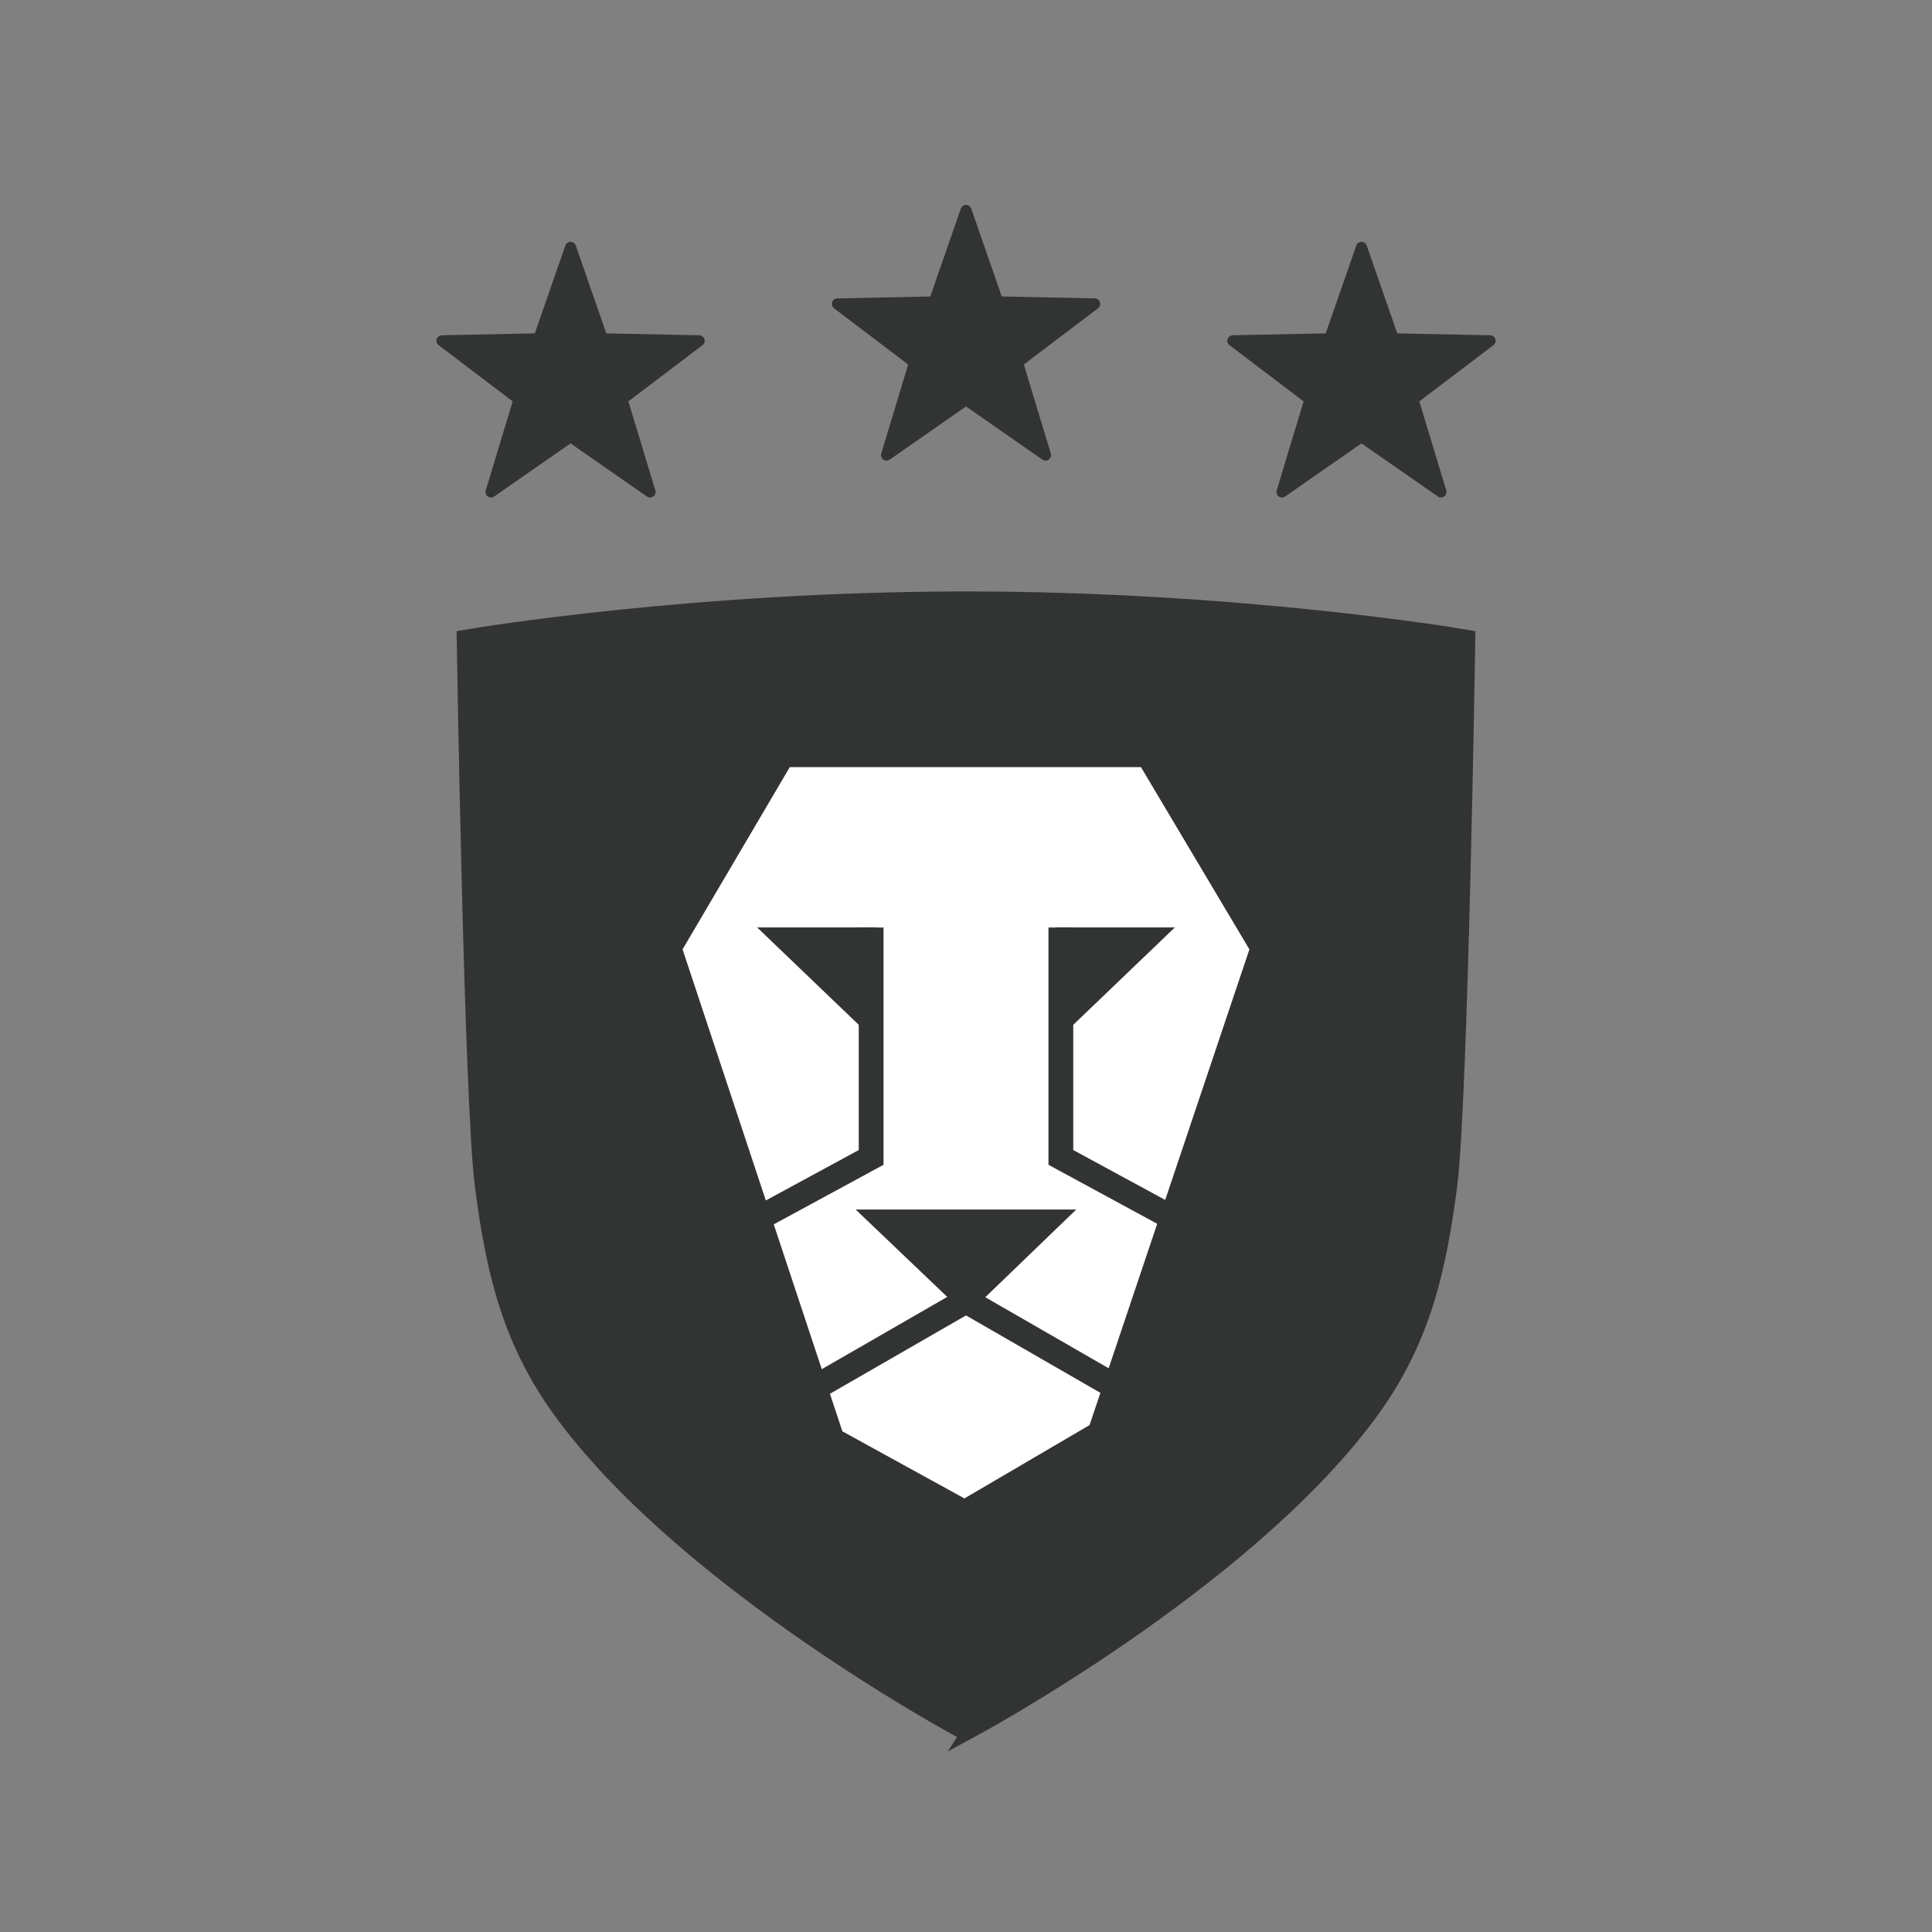
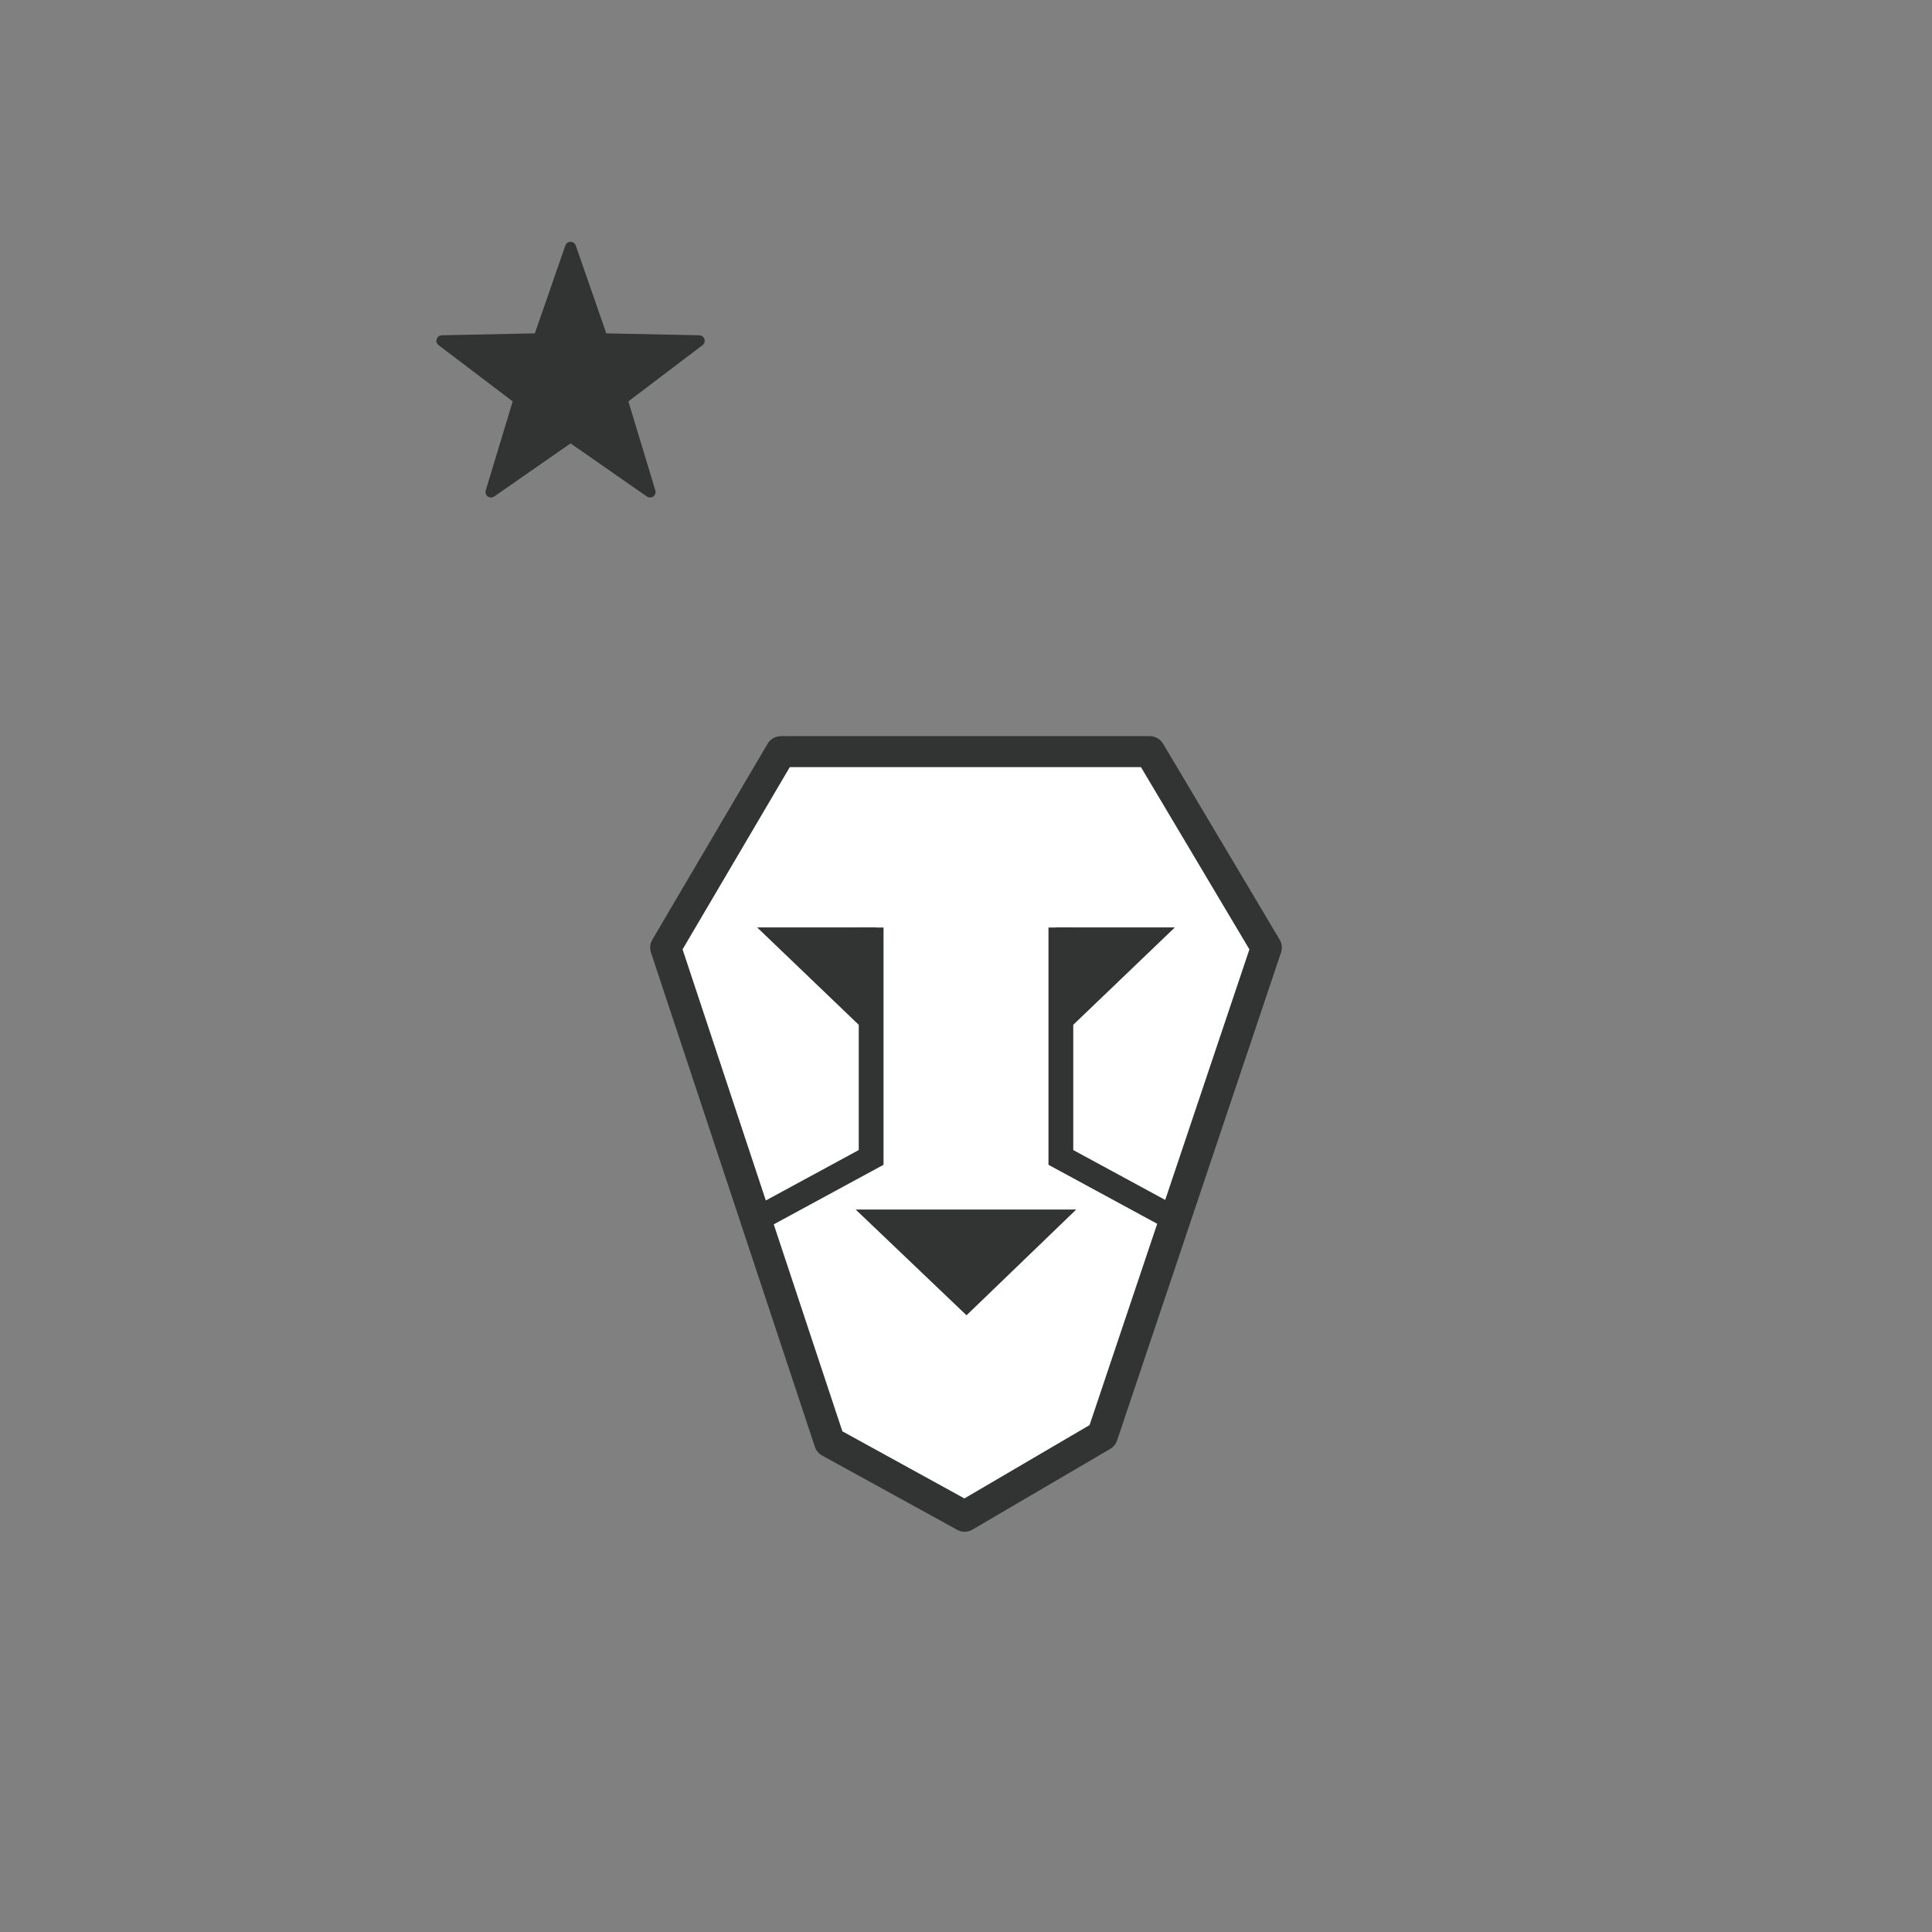
<svg xmlns="http://www.w3.org/2000/svg" version="1.1" id="Ebene_1" x="0px" y="0px" width="77.953px" height="77.953px" viewBox="0 0 77.953 77.953" enable-background="new 0 0 77.953 77.953" xml:space="preserve">
  <rect x="0" y="0" width="77.953" height="77.953" fill="#808080" stroke="none" />
  <g>
-     <path fill-rule="evenodd" clip-rule="evenodd" fill="#323333" stroke="#323333" stroke-width="1.435" stroke-miterlimit="10" d="   M38.965,69.462c0,0,10.878-5.838,15.913-12.606c2.059-2.767,2.744-5.483,3.205-9.089c0.431-3.353,0.721-21.696,0.721-21.696   s-8.883-1.49-19.816-1.49h-0.021c-10.933,0-19.817,1.49-19.817,1.49s0.292,18.344,0.721,21.696   c0.462,3.606,1.147,6.322,3.206,9.089C28.111,63.624,38.965,69.461,38.965,69.462z" />
    <g>
      <polygon fill-rule="evenodd" clip-rule="evenodd" fill="#323333" stroke="#323333" stroke-width="0.445" stroke-linecap="round" stroke-linejoin="round" stroke-miterlimit="10" points="    23.021,9.979 24.304,13.67 28.21,13.75 25.096,16.111 26.229,19.851 23.021,17.619 19.812,19.851 20.944,16.111 17.831,13.75     21.739,13.67   " />
-       <polygon fill-rule="evenodd" clip-rule="evenodd" fill="#323333" stroke="#323333" stroke-width="0.445" stroke-linecap="round" stroke-linejoin="round" stroke-miterlimit="10" points="    38.978,8.491 40.26,12.182 44.167,12.262 41.053,14.623 42.185,18.362 38.978,16.13 35.77,18.362 36.901,14.623 33.787,12.262     37.694,12.182   " />
-       <polygon fill-rule="evenodd" clip-rule="evenodd" fill="#323333" stroke="#323333" stroke-width="0.445" stroke-linecap="round" stroke-linejoin="round" stroke-miterlimit="10" points="    54.934,9.979 56.217,13.67 60.122,13.75 57.009,16.111 58.141,19.851 54.934,17.619 51.725,19.851 52.857,16.111 49.744,13.75     53.65,13.67   " />
    </g>
    <polygon fill="#FFFFFF" stroke="#323333" stroke-width="1.25" stroke-linecap="round" stroke-linejoin="round" stroke-miterlimit="10" points="   26.858,38.233 31.509,30.327 46.391,30.327 51.095,38.233 44.48,57.921 38.922,61.178 33.472,58.18  " />
    <polygon fill="#323333" stroke="#323333" stroke-width="0.364" stroke-miterlimit="10" points="34.98,48.985 42.973,48.985    38.997,52.818  " />
    <g>
-       <line fill="none" stroke="#323333" stroke-width="1.025" stroke-linecap="round" stroke-linejoin="round" stroke-miterlimit="10" x1="32.417" y1="56.262" x2="38.957" y2="52.495" />
-       <line fill="none" stroke="#323333" stroke-width="1.025" stroke-linecap="round" stroke-linejoin="round" stroke-miterlimit="10" x1="45.536" y1="56.262" x2="38.997" y2="52.495" />
-     </g>
+       </g>
    <g>
      <g>
        <polyline fill="none" stroke="#323333" stroke-miterlimit="10" points="35.149,37.423 35.149,46.7 30.443,49.253    " />
        <polygon fill="#323333" stroke="#323333" stroke-width="0.364" stroke-miterlimit="10" points="31.001,37.601 35.172,37.601      35.172,41.599    " />
      </g>
      <g>
        <polyline fill="none" stroke="#323333" stroke-miterlimit="10" points="42.804,37.423 42.804,46.7 47.51,49.253    " />
        <polygon fill="#323333" stroke="#323333" stroke-width="0.364" stroke-miterlimit="10" points="46.952,37.601 42.781,37.601      42.781,41.599    " />
      </g>
    </g>
  </g>
</svg>